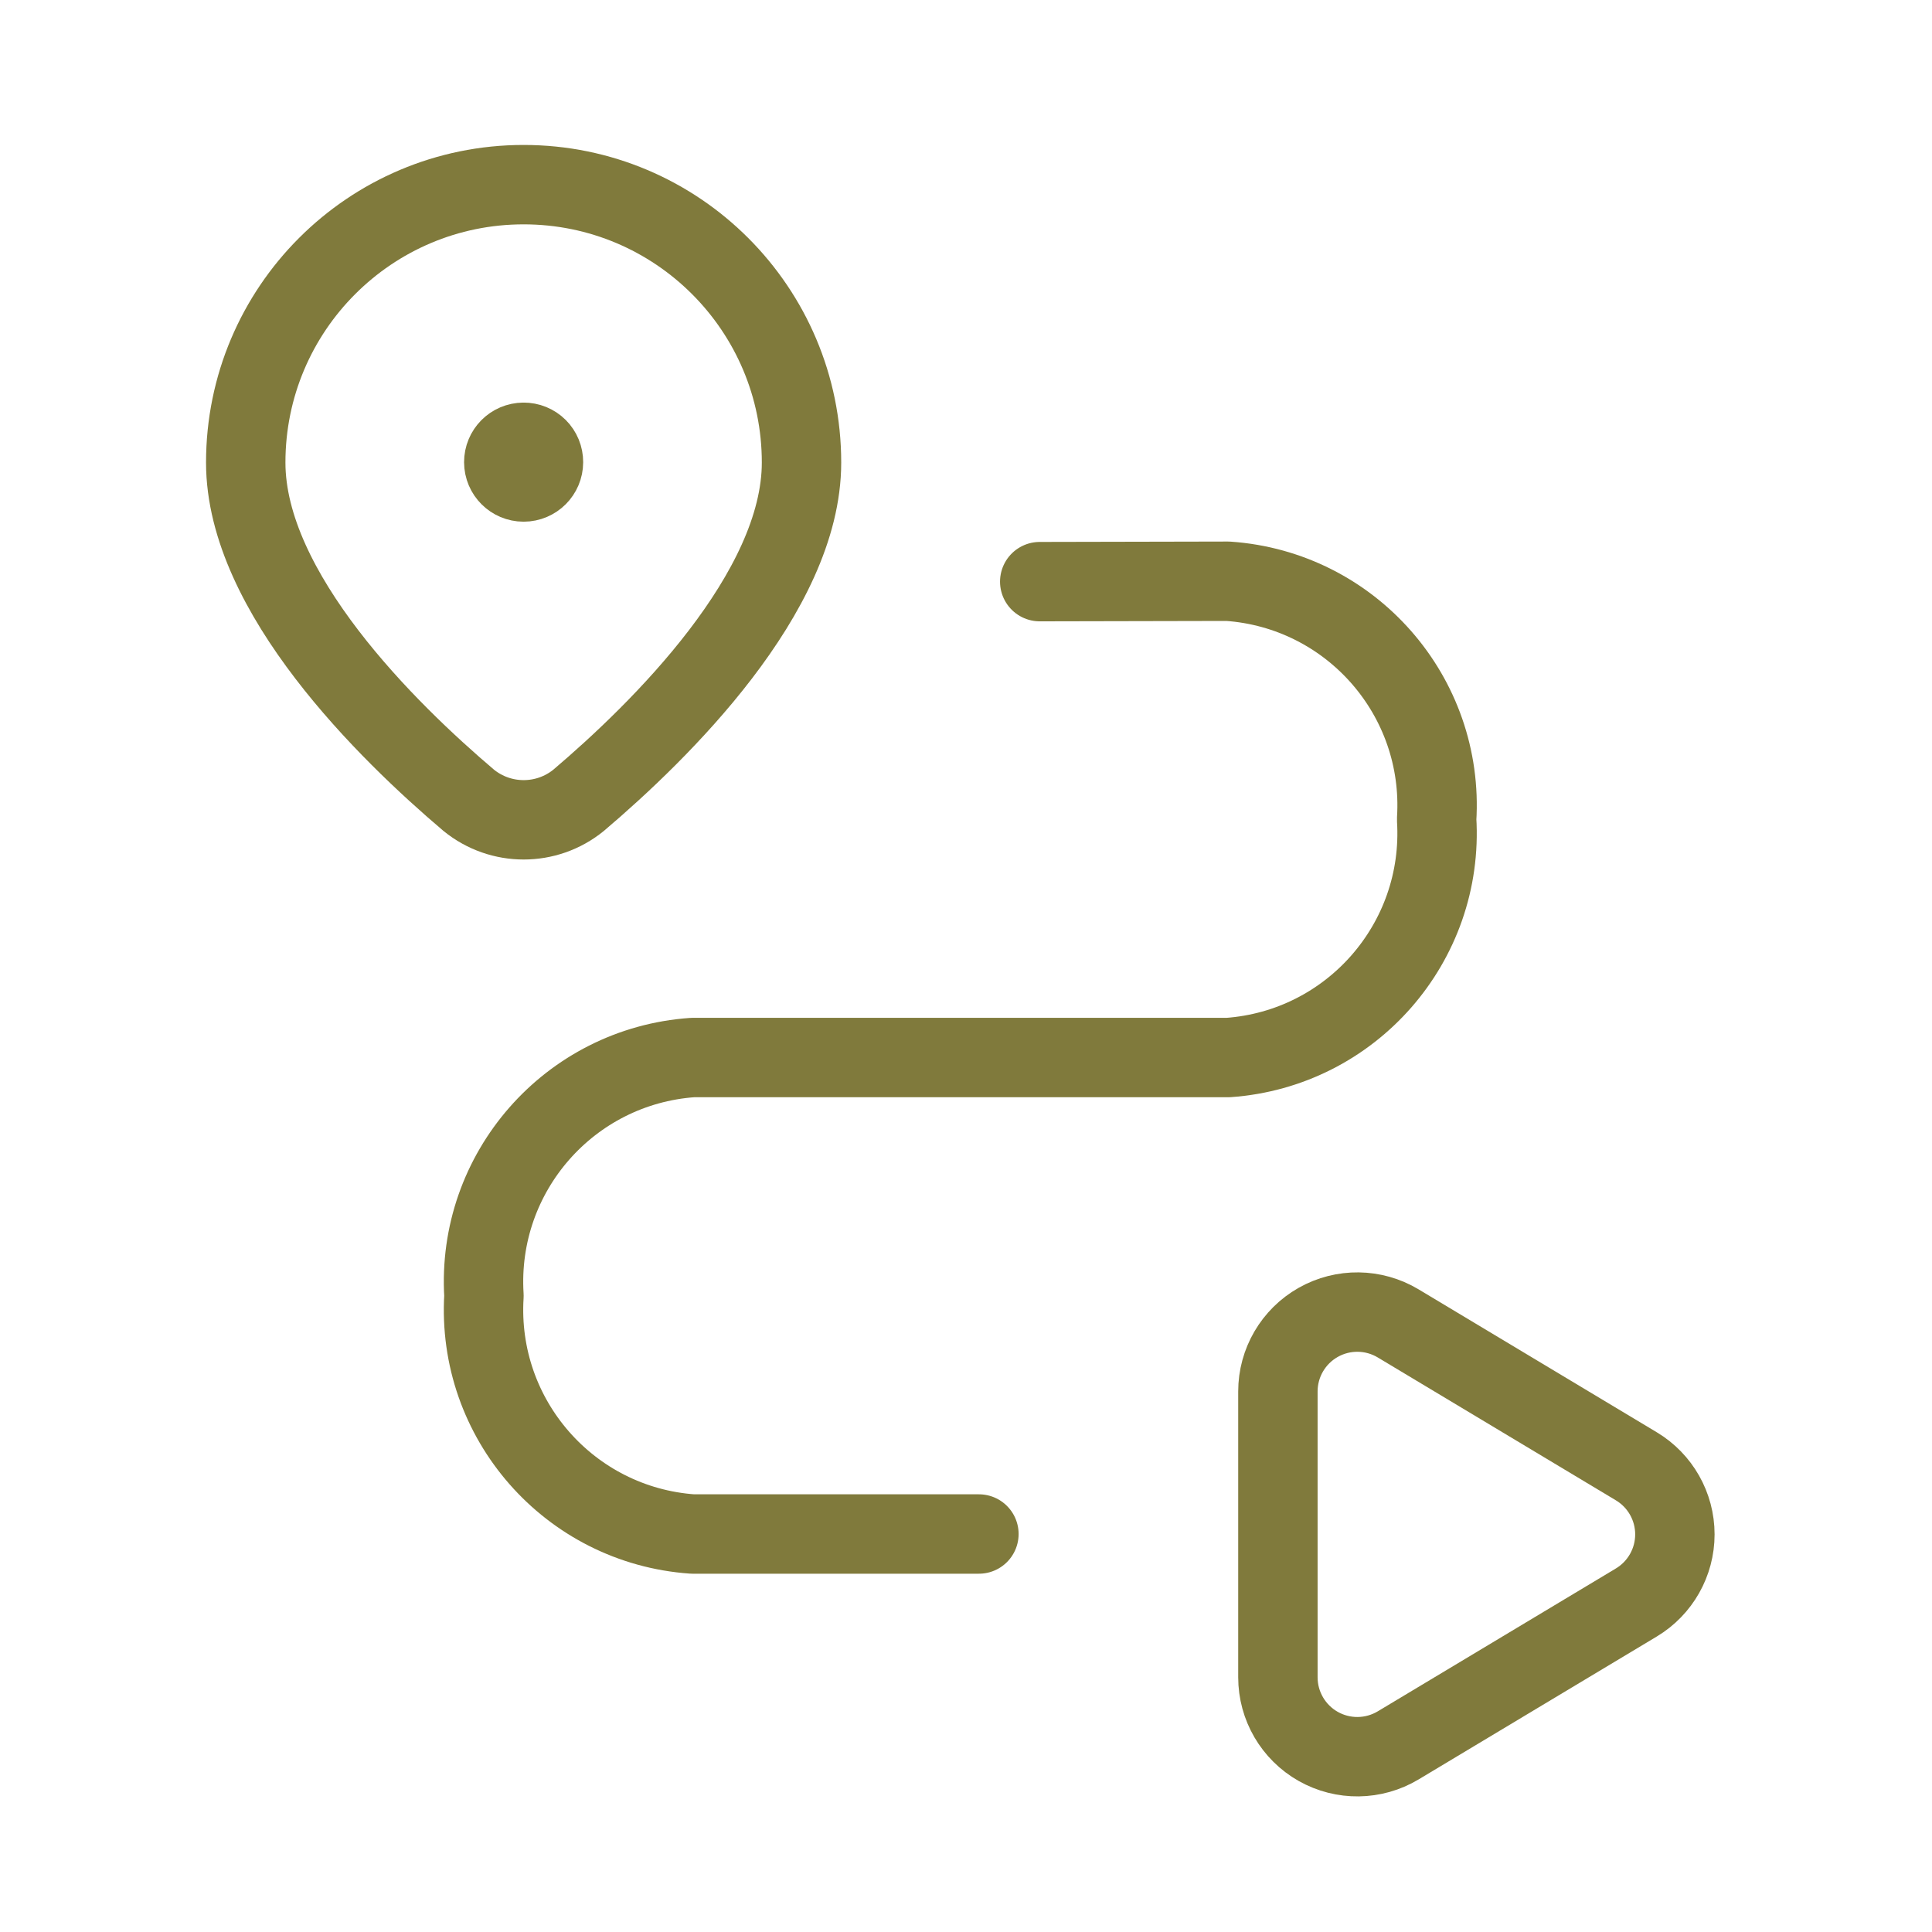
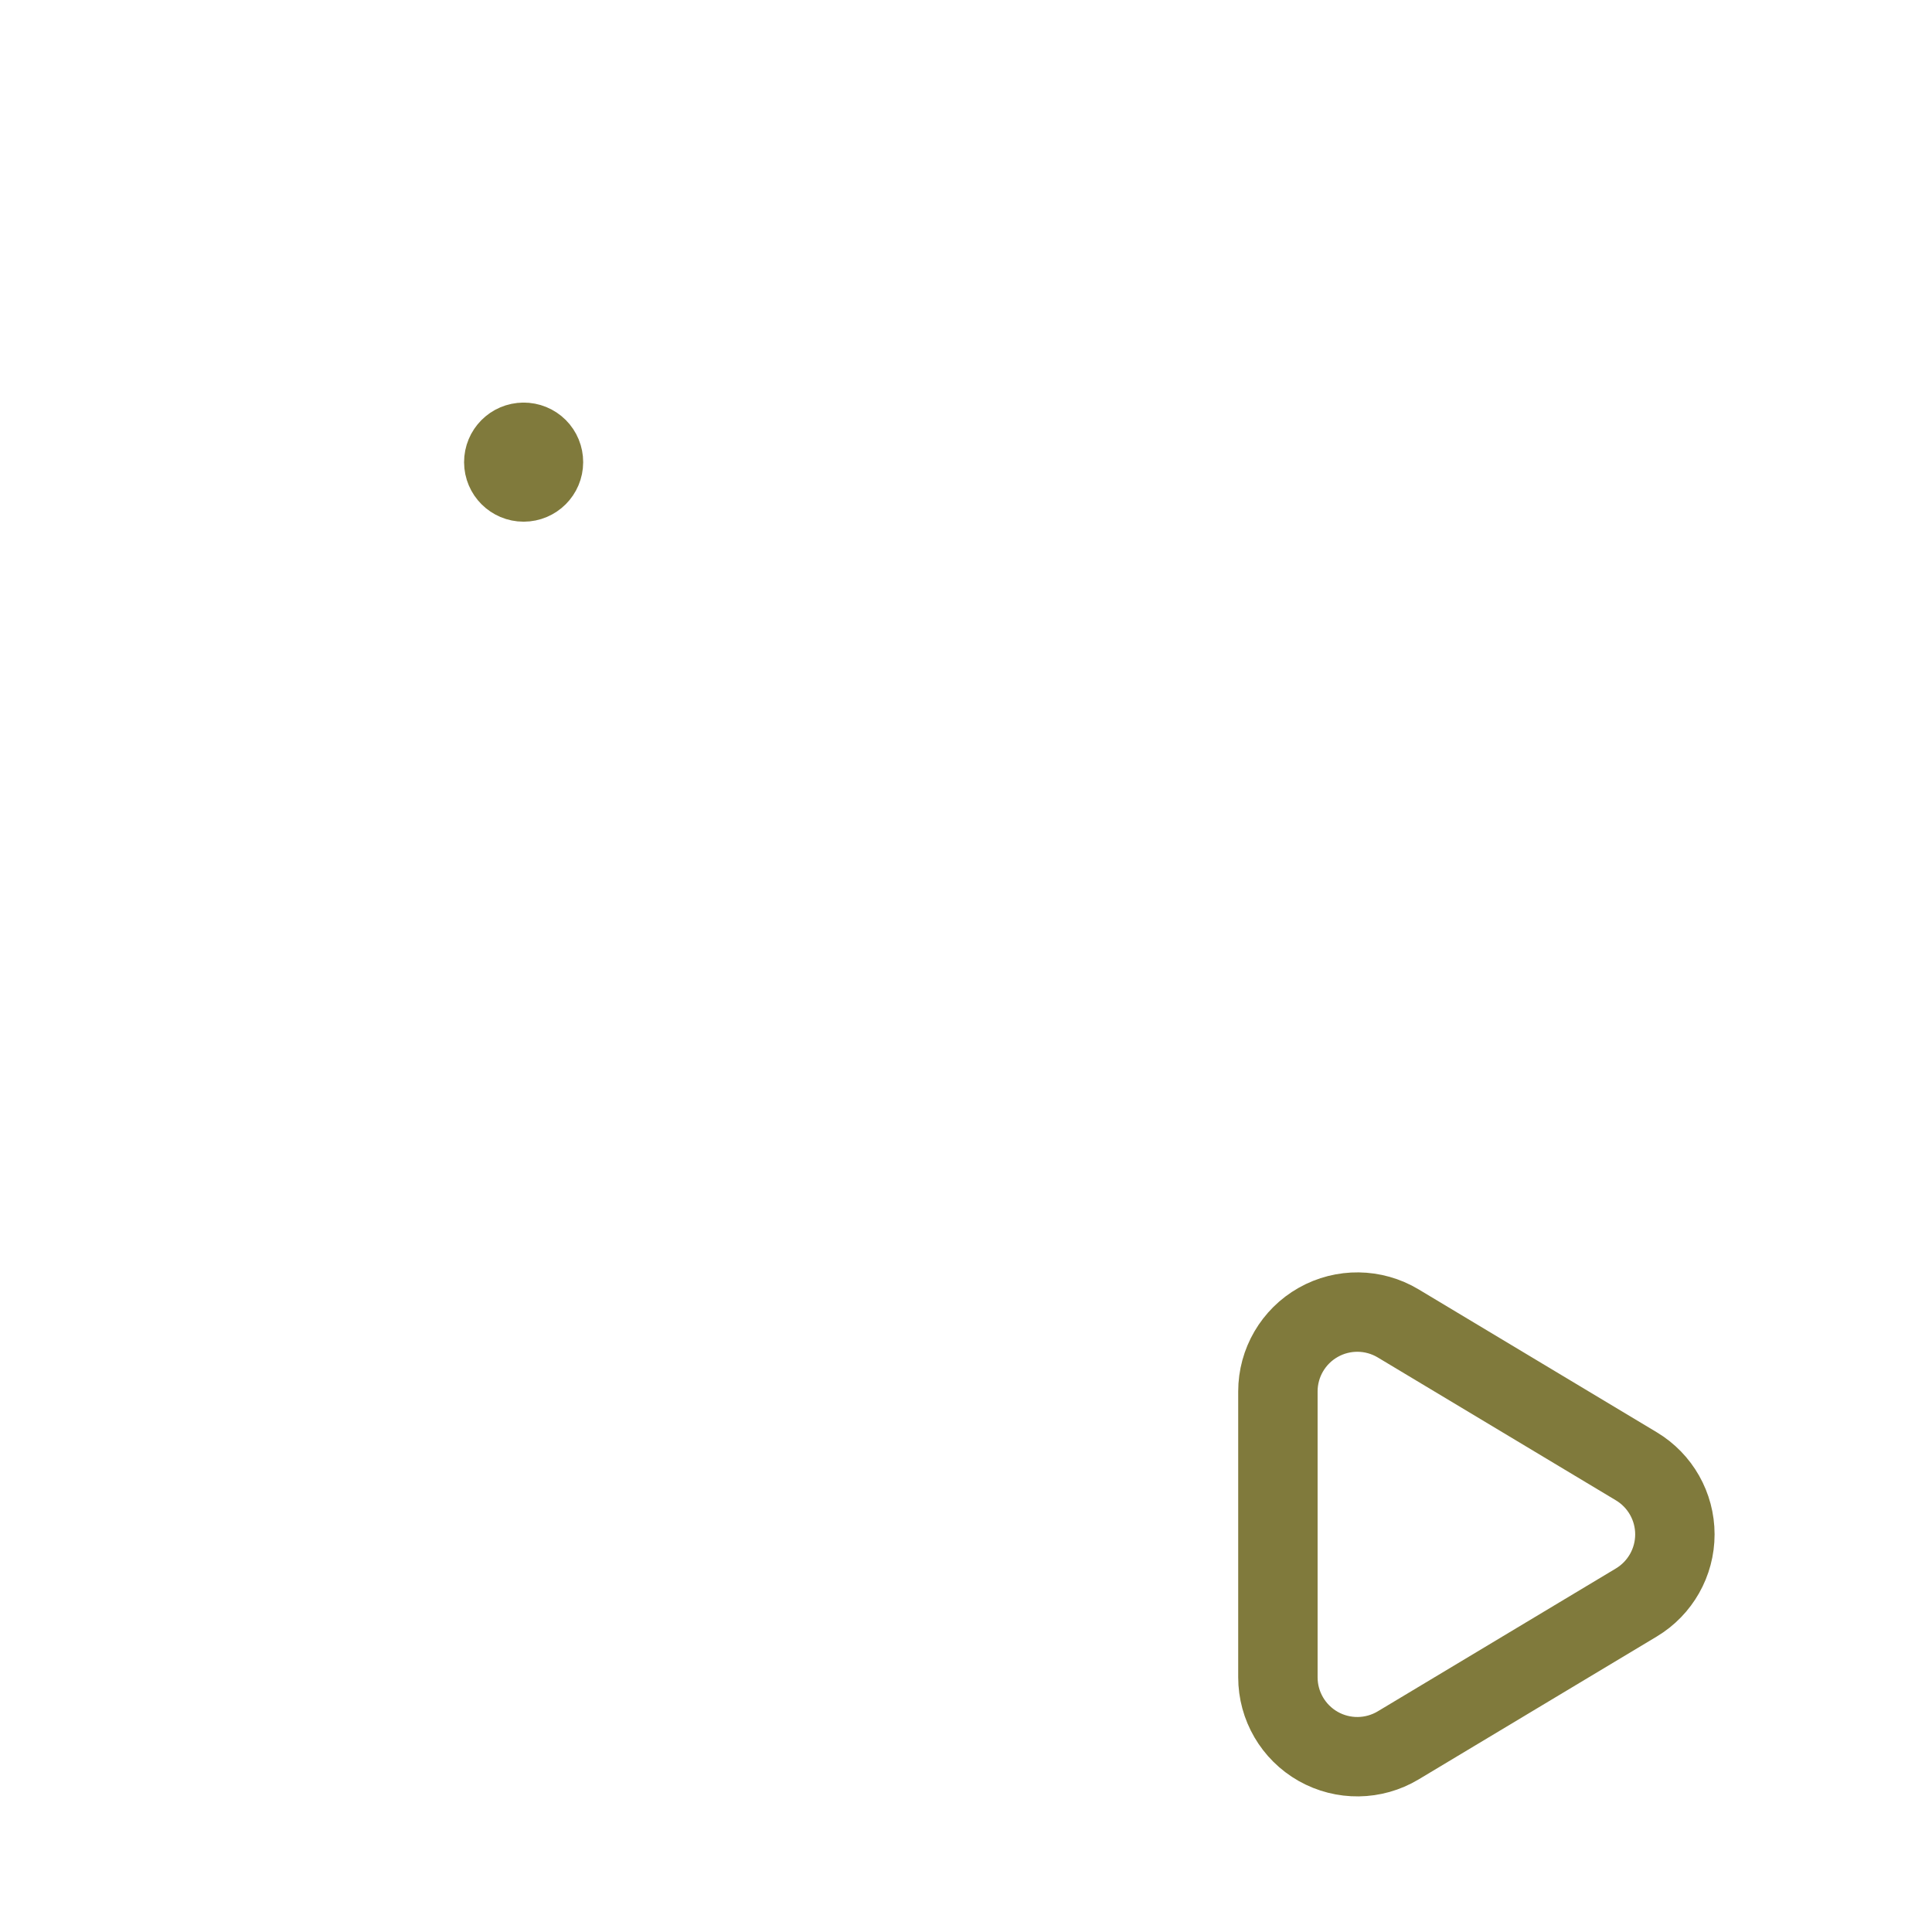
<svg xmlns="http://www.w3.org/2000/svg" fill="none" viewBox="0 0 73 73" height="73" width="73">
  <path stroke-linejoin="round" stroke-linecap="round" stroke-width="3" stroke="#807A3C" d="M19.782 16.712C19.368 16.714 19.034 17.05 19.035 17.464C19.036 17.878 19.372 18.212 19.786 18.212C20.2 18.211 20.535 17.876 20.535 17.462C20.536 17.262 20.457 17.07 20.316 16.929C20.174 16.788 19.982 16.71 19.782 16.712" />
-   <path stroke-linejoin="round" stroke-linecap="round" stroke-width="3" stroke="#807A3C" d="M9.285 17.477V17.477C9.285 11.678 13.986 6.977 19.785 6.977V6.977C25.584 6.977 30.285 11.678 30.285 17.477V17.477C30.285 22.392 24.921 27.643 21.861 30.24C20.653 31.222 18.921 31.222 17.712 30.24C14.649 27.643 9.285 22.392 9.285 17.477Z" clip-rule="evenodd" fill-rule="evenodd" />
  <path stroke-linejoin="round" stroke-linecap="round" stroke-width="3" stroke="#807A3C" d="M48.285 52.576C48.285 51.495 48.867 50.498 49.807 49.966C50.748 49.433 51.902 49.448 52.829 50.004L61.829 55.404C62.732 55.946 63.285 56.922 63.285 57.976C63.285 59.03 62.732 60.007 61.829 60.549L52.829 65.949C51.902 66.505 50.748 66.519 49.807 65.987C48.867 65.454 48.285 64.457 48.285 63.376V52.576Z" clip-rule="evenodd" fill-rule="evenodd" />
-   <path stroke-linejoin="round" stroke-linecap="round" stroke-width="3" stroke="#807A3C" d="M36.988 57.962H26.167C21.516 57.634 17.999 53.618 18.286 48.965V48.956C17.999 44.302 21.516 40.287 26.167 39.959H46.402C51.053 39.631 54.57 35.615 54.283 30.962C54.575 26.304 51.052 22.284 46.396 21.962L39.286 21.977" />
</svg>